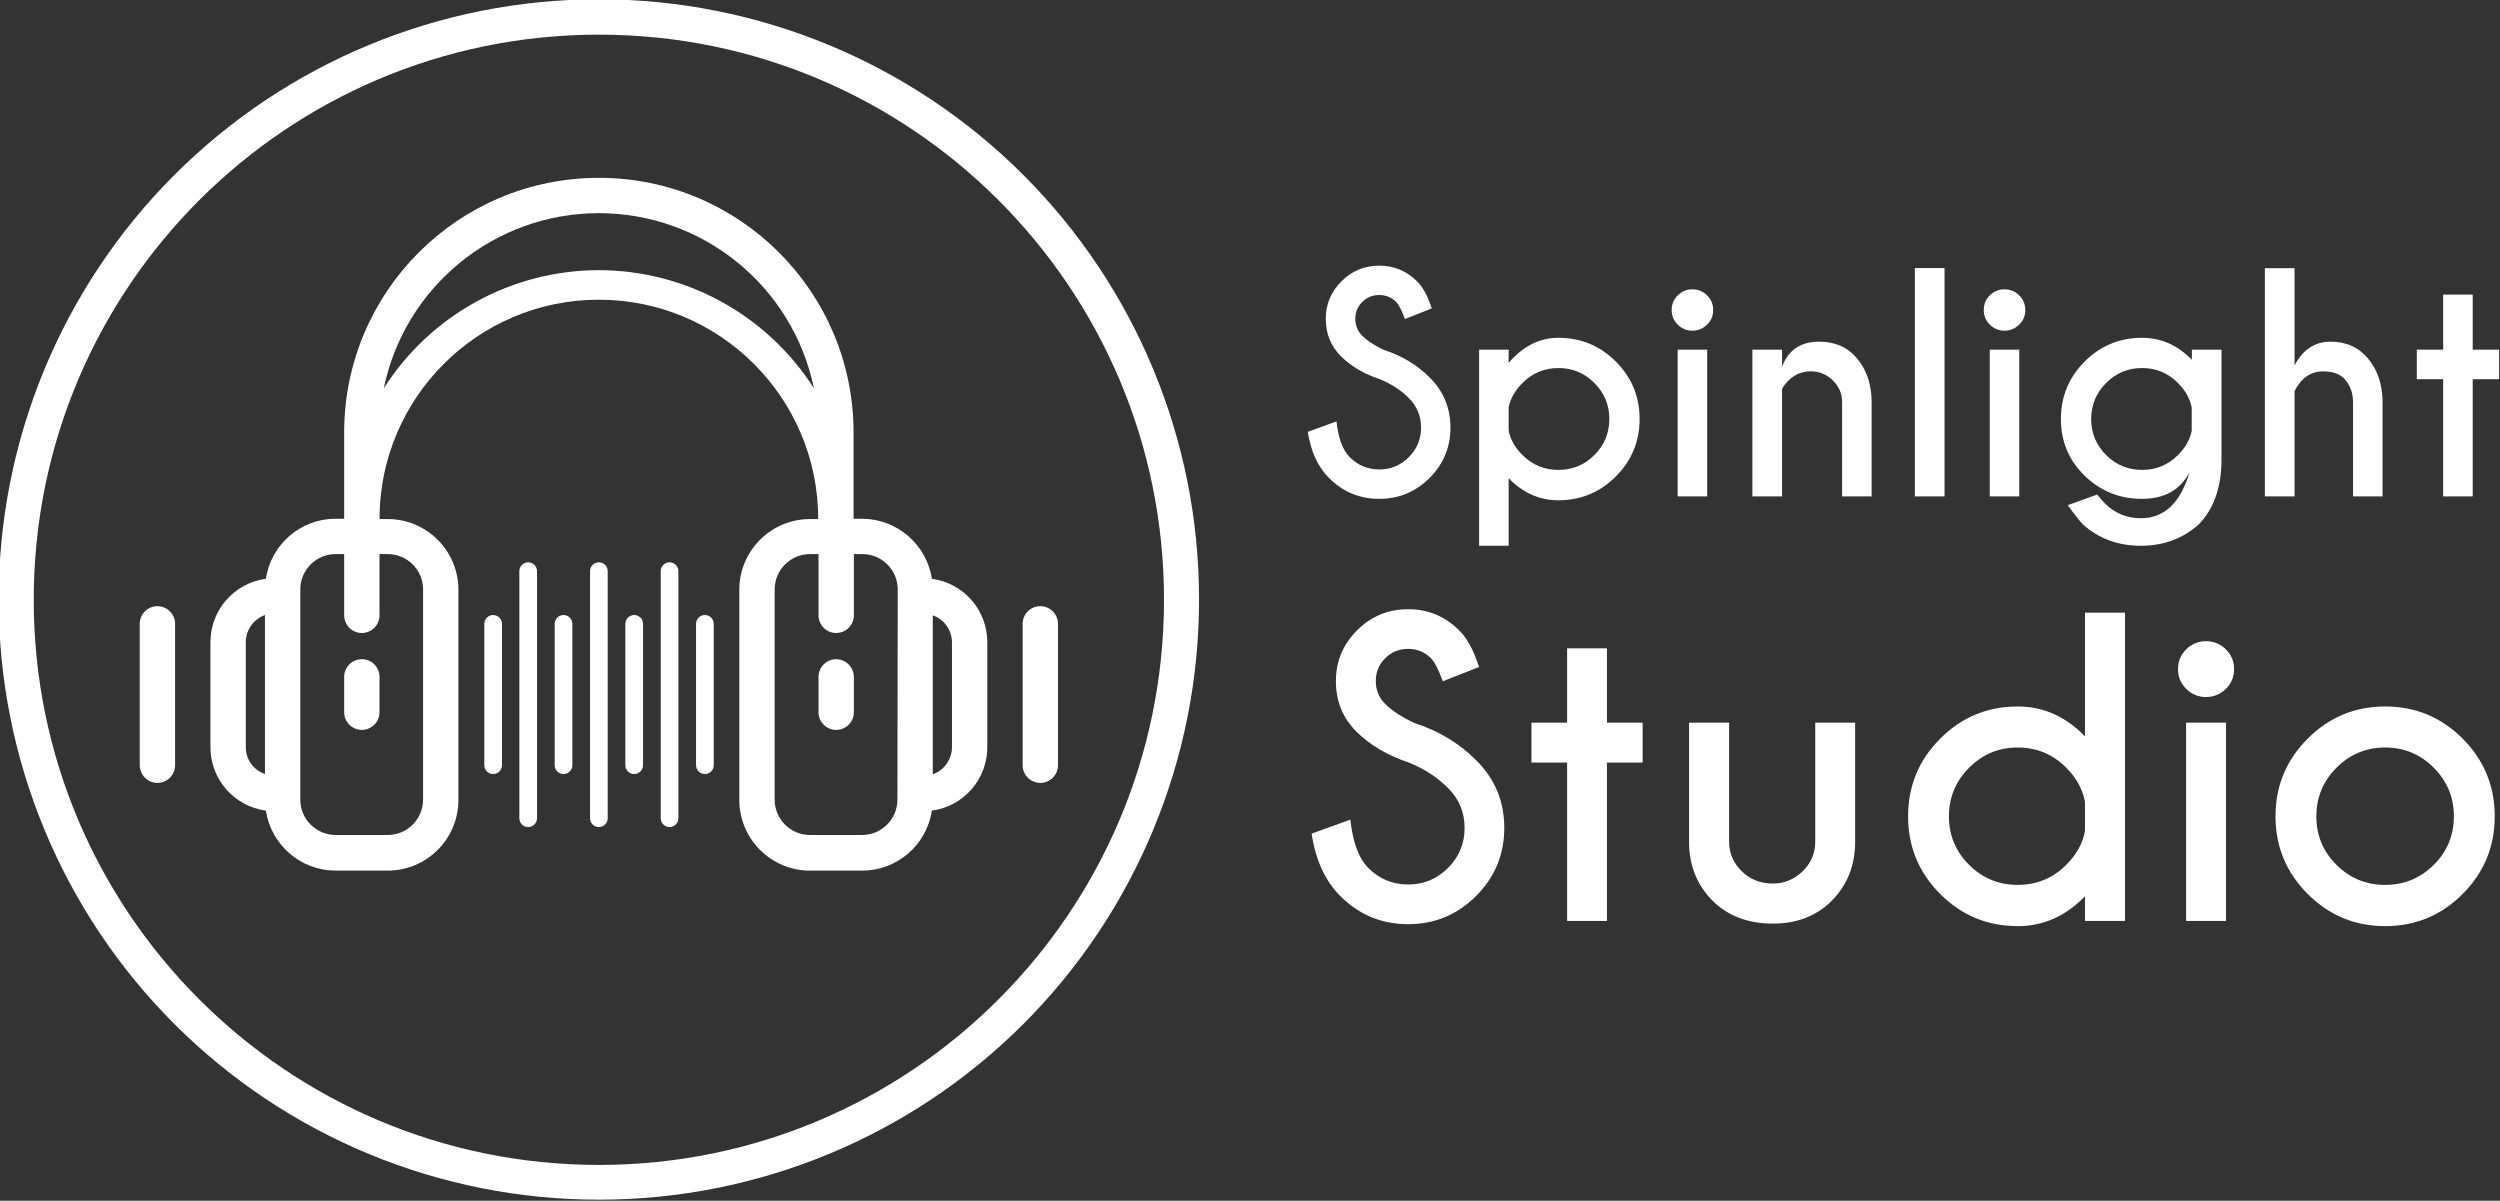
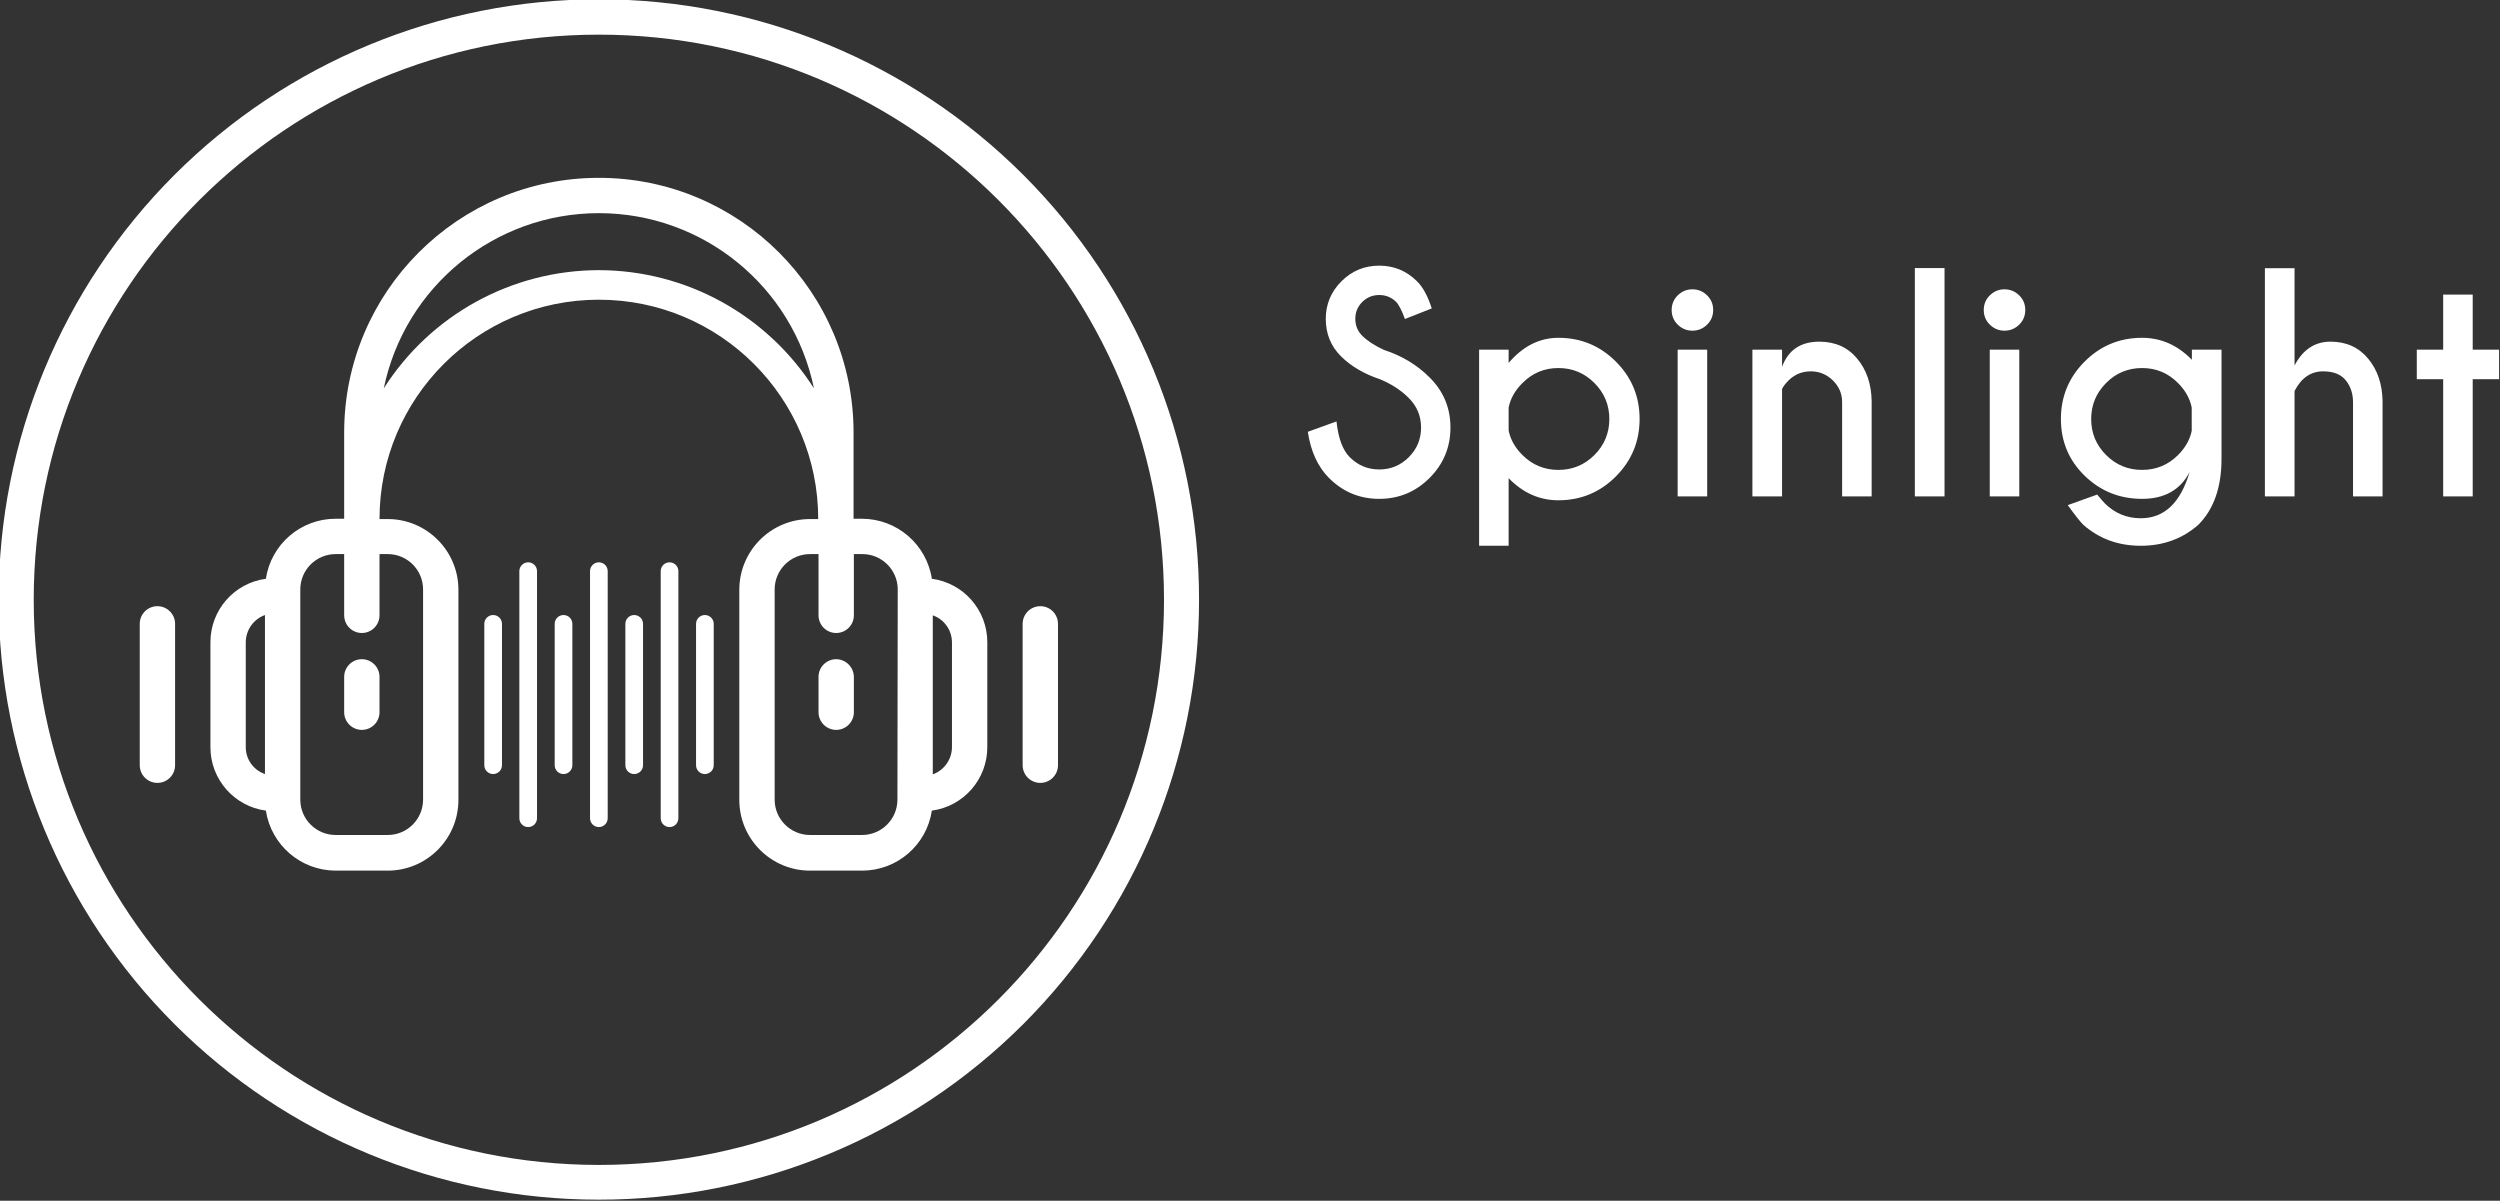
<svg xmlns="http://www.w3.org/2000/svg" xml:space="preserve" viewBox="0 219.292 837 402" height="402" width="837" version="1.1">
  <rect x="0" y="219.292" width="837" height="402" fill="#333333" stroke="none" />
  <desc>Created with Fabric.js 4.6.0</desc>
  <defs>
</defs>
  <g transform="matrix(1.02 0 0 1.02 200.5 420)">
    <g style="">
      <g transform="matrix(1 0 0 1 0 31.25)">
        <path stroke-linecap="round" d="M 52.1 257.2 C 50.562 257.2 49.086 256.589 47.999 255.501 C 46.911 254.414 46.3 252.938 46.3 251.4 L 46.3 205 C 46.3 201.797 48.897 199.2 52.1 199.2 C 55.303 199.2 57.9 201.797 57.9 205 L 57.9 251.4 C 57.9 254.603 55.303 257.2 52.1 257.2 Z M 341.9 257.2 C 340.362 257.2 338.886 256.589 337.799 255.501 C 336.711 254.414 336.1 252.938 336.1 251.4 L 336.1 205 C 336.1 201.797 338.697 199.2 341.9 199.2 C 345.103 199.2 347.7 201.797 347.7 205 L 347.7 251.4 C 347.7 254.603 345.103 257.2 341.9 257.2 Z M 197 271.7 C 195.398 271.7 194.1 270.402 194.1 268.8 L 194.1 187.7 C 194.1 186.098 195.398 184.8 197 184.8 C 198.602 184.8 199.9 186.098 199.9 187.7 L 199.9 268.8 C 199.9 270.402 198.602 271.7 197 271.7 Z M 185.4 254.3 C 184.631 254.3 183.893 253.994 183.349 253.451 C 182.806 252.907 182.5 252.169 182.5 251.4 L 182.5 205 C 182.5 203.398 183.798 202.1 185.4 202.1 C 187.002 202.1 188.3 203.398 188.3 205 L 188.3 251.4 C 188.3 252.169 187.994 252.907 187.451 253.451 C 186.907 253.994 186.169 254.3 185.4 254.3 Z M 173.8 271.7 C 172.198 271.7 170.9 270.402 170.9 268.8 L 170.9 187.7 C 170.9 186.098 172.198 184.8 173.8 184.8 C 175.402 184.8 176.7 186.098 176.7 187.7 L 176.7 268.8 C 176.7 270.402 175.402 271.7 173.8 271.7 Z M 162.3 254.3 C 161.531 254.3 160.793 253.994 160.249 253.451 C 159.706 252.907 159.4 252.169 159.4 251.4 L 159.4 205 C 159.4 203.398 160.698 202.1 162.3 202.1 C 163.902 202.1 165.2 203.398 165.2 205 L 165.2 251.4 C 165.2 252.169 164.894 252.907 164.351 253.451 C 163.807 253.994 163.069 254.3 162.3 254.3 Z M 208.6 254.3 C 207.831 254.3 207.093 253.994 206.549 253.451 C 206.006 252.907 205.7 252.169 205.7 251.4 L 205.7 205 C 205.7 203.398 206.998 202.1 208.6 202.1 C 210.202 202.1 211.5 203.398 211.5 205 L 211.5 251.4 C 211.5 252.169 211.194 252.907 210.651 253.451 C 210.107 253.994 209.369 254.3 208.6 254.3 Z M 220.2 271.7 C 218.598 271.7 217.3 270.402 217.3 268.8 L 217.3 187.7 C 217.3 186.098 218.598 184.8 220.2 184.8 C 221.802 184.8 223.1 186.098 223.1 187.7 L 223.1 268.8 C 223.1 270.402 221.802 271.7 220.2 271.7 Z M 231.8 254.3 C 231.031 254.3 230.293 253.994 229.749 253.451 C 229.206 252.907 228.9 252.169 228.9 251.4 L 228.9 205 C 228.9 203.398 230.198 202.1 231.8 202.1 C 233.402 202.1 234.7 203.398 234.7 205 L 234.7 251.4 C 234.7 252.169 234.394 252.907 233.851 253.451 C 233.307 253.994 232.569 254.3 231.8 254.3 Z" transform="translate(-197, -228.25)" style="stroke: none; stroke-width: 1; stroke-dasharray: none; stroke-linecap: butt; stroke-dashoffset: 0; stroke-linejoin: miter; stroke-miterlimit: 4; fill: rgb(255,255,255); fill-rule: nonzero; opacity: 1;" />
      </g>
      <g transform="matrix(1 0 0 1 0 0)">
        <path stroke-linecap="round" d="M 197 11.6 C 299.4 11.6 382.5 94.6 382.5 197.1 C 382.5 299.549 299.449 382.6 197 382.6 C 94.551 382.6 11.5 299.549 11.5 197.1 C 11.5 94.6 94.6 11.6 197 11.6 M 197 0 C 144.742 -0.035 94.614 20.71 57.662 57.662 C 20.71 94.614 -0.035 144.742 0 197 C -0.035 249.258 20.71 299.386 57.662 336.338 C 94.614 373.29 144.742 394.035 197 394 C 249.258 394.035 299.386 373.29 336.338 336.338 C 373.29 299.386 394.035 249.258 394 197 C 394.035 144.742 373.29 94.614 336.338 57.662 C 299.386 20.71 249.258 -0.035 197 0 Z" transform="translate(-197, -197)" style="stroke: none; stroke-width: 1; stroke-dasharray: none; stroke-linecap: butt; stroke-dashoffset: 0; stroke-linejoin: miter; stroke-miterlimit: 4; fill: rgb(255,255,255); fill-rule: nonzero; opacity: 1;" />
      </g>
      <g transform="matrix(1 0 0 1 0 -24.7)">
        <path stroke-linecap="round" d="M 306.3 190.2 C 304.557 178.891 294.842 170.534 283.4 170.5 L 280.6 170.5 L 280.6 142.2 C 280.6 96.029 243.171 58.6 197 58.6 C 150.829 58.6 113.4 96.029 113.4 142.2 L 113.4 170.5 L 110.6 170.5 C 99.144 170.496 89.407 178.872 87.7 190.2 C 77.283 191.601 69.506 200.489 69.5 211 L 69.5 245.5 C 69.506 256.011 77.283 264.899 87.7 266.3 C 89.443 277.609 99.158 285.966 110.6 286 L 127.7 286 C 140.508 285.989 150.889 275.608 150.9 262.8 L 150.9 193.8 C 150.889 180.992 140.508 170.611 127.7 170.6 L 125 170.6 C 125 130.835 157.235 98.6 197 98.6 C 236.765 98.6 269 130.835 269 170.6 L 266.3 170.6 C 253.492 170.611 243.111 180.992 243.1 193.8 L 243.1 262.8 C 243.111 275.608 253.492 285.989 266.3 286 L 283.4 286 C 294.856 286.004 304.593 277.628 306.3 266.3 C 316.717 264.899 324.494 256.011 324.5 245.5 L 324.5 211 C 324.494 200.489 316.717 191.601 306.3 190.2 Z M 81.1 245.5 L 81.1 211 C 81.133 207.008 83.646 203.458 87.4 202.1 L 87.4 254.3 C 83.638 253.011 81.107 249.477 81.1 245.5 Z M 139.3 193.7 L 139.3 262.7 C 139.294 269.104 134.104 274.294 127.7 274.3 L 110.6 274.3 C 104.196 274.294 99.006 269.104 99 262.7 L 99 193.7 C 99.006 187.296 104.196 182.106 110.6 182.1 L 113.4 182.1 L 113.4 202.2 C 113.4 204.272 114.505 206.187 116.3 207.223 C 118.095 208.259 120.305 208.259 122.1 207.223 C 123.895 206.187 125 204.272 125 202.2 L 125 182.1 L 127.8 182.1 C 134.17 182.149 139.306 187.33 139.3 193.7 Z M 197 88.9 C 168.386 88.933 141.767 103.563 126.4 127.7 C 133.316 94.213 162.806 70.191 197 70.191 C 231.194 70.191 260.684 94.213 267.6 127.7 C 252.22 103.577 225.609 88.952 197 88.9 Z M 295 262.7 C 294.994 269.104 289.804 274.294 283.4 274.3 L 266.3 274.3 C 259.896 274.294 254.706 269.104 254.7 262.7 L 254.7 193.7 C 254.706 187.296 259.896 182.106 266.3 182.1 L 269.1 182.1 L 269.1 202.2 C 269.1 205.403 271.697 208 274.9 208 C 278.103 208 280.7 205.403 280.7 202.2 L 280.7 182.1 L 283.5 182.1 C 289.904 182.106 295.094 187.296 295.1 193.7 L 295 262.7 Z M 312.9 245.5 C 312.867 249.492 310.354 253.042 306.6 254.4 L 306.6 202.2 C 310.38 203.524 312.908 207.095 312.9 211.1 Z" transform="translate(-197, -172.3)" style="stroke: none; stroke-width: 1; stroke-dasharray: none; stroke-linecap: butt; stroke-dashoffset: 0; stroke-linejoin: miter; stroke-miterlimit: 4; fill: rgb(255,255,255); fill-rule: nonzero; opacity: 1;" />
      </g>
      <g transform="matrix(1 0 0 1 0.05 31.2)">
        <path stroke-linecap="round" d="M 119.2 216.6 C 117.662 216.6 116.186 217.211 115.099 218.299 C 114.011 219.386 113.4 220.862 113.4 222.4 L 113.4 234 C 113.4 235.538 114.011 237.014 115.099 238.101 C 116.186 239.189 117.662 239.8 119.2 239.8 C 120.738 239.8 122.214 239.189 123.301 238.101 C 124.389 237.014 125 235.538 125 234 L 125 222.4 C 125 220.862 124.389 219.386 123.301 218.299 C 122.214 217.211 120.738 216.6 119.2 216.6 Z M 274.9 216.6 C 273.362 216.6 271.886 217.211 270.799 218.299 C 269.711 219.386 269.1 220.862 269.1 222.4 L 269.1 234 C 269.1 235.538 269.711 237.014 270.799 238.101 C 271.886 239.189 273.362 239.8 274.9 239.8 C 276.438 239.8 277.914 239.189 279.001 238.101 C 280.089 237.014 280.7 235.538 280.7 234 L 280.7 222.4 C 280.662 219.213 278.087 216.638 274.9 216.6 Z" transform="translate(-197.05, -228.2)" style="stroke: none; stroke-width: 1; stroke-dasharray: none; stroke-linecap: butt; stroke-dashoffset: 0; stroke-linejoin: miter; stroke-miterlimit: 4; fill: rgb(255,255,255); fill-rule: nonzero; opacity: 1;" />
      </g>
    </g>
  </g>
  <g transform="matrix(13.21 0 0 13.21 637.23 476.36)">
-     <path stroke-linecap="round" d="M 2.72 -4.009 L 2.72 -4.009 Q 1.89 -4.287 1.375 -4.802 Q 0.859 -5.317 0.859 -6.079 L 0.859 -6.079 Q 0.859 -6.826 1.394 -7.363 Q 1.929 -7.9 2.69 -7.9 L 2.69 -7.9 Q 3.442 -7.9 3.979 -7.368 L 3.979 -7.368 Q 4.282 -7.075 4.487 -6.436 L 4.487 -6.436 L 3.569 -6.074 Q 3.403 -6.523 3.267 -6.66 L 3.267 -6.66 Q 3.027 -6.895 2.69 -6.895 L 2.69 -6.895 Q 2.349 -6.895 2.109 -6.658 Q 1.87 -6.421 1.87 -6.079 L 1.87 -6.079 Q 1.87 -5.737 2.109 -5.498 L 2.109 -5.498 Q 2.378 -5.234 2.852 -5.015 L 2.852 -5.015 Q 3.77 -4.717 4.409 -4.077 L 4.409 -4.077 Q 5.127 -3.369 5.127 -2.358 L 5.127 -2.358 Q 5.127 -1.348 4.412 -0.632 Q 3.696 0.083 2.69 0.083 L 2.69 0.083 Q 1.68 0.083 0.967 -0.635 L 0.967 -0.635 Q 0.396 -1.206 0.244 -2.212 L 0.244 -2.212 L 1.226 -2.568 Q 1.318 -1.704 1.68 -1.343 L 1.68 -1.343 Q 2.1 -0.923 2.69 -0.923 L 2.69 -0.923 Q 3.281 -0.923 3.701 -1.343 Q 4.121 -1.763 4.121 -2.358 L 4.121 -2.358 Q 4.121 -2.949 3.701 -3.369 L 3.701 -3.369 Q 3.301 -3.77 2.72 -4.009 Z M 5.815 -5.024 L 6.719 -5.024 L 6.719 -6.909 L 7.729 -6.909 L 7.729 -5.024 L 8.633 -5.024 L 8.633 -4.014 L 7.729 -4.014 L 7.729 0 L 6.719 0 L 6.719 -4.014 L 5.815 -4.014 L 5.815 -5.024 Z M 11.938 0.068 L 11.938 0.068 Q 10.986 0.068 10.405 -0.513 Q 9.824 -1.094 9.81 -1.968 L 9.81 -1.968 L 9.81 -5.024 L 10.825 -5.024 L 10.825 -2.007 Q 10.825 -1.572 11.143 -1.26 L 11.143 -1.26 Q 11.46 -0.947 11.934 -0.947 L 11.934 -0.947 Q 12.368 -0.947 12.688 -1.257 Q 13.008 -1.567 13.008 -2.007 L 13.008 -2.007 L 13.008 -5.024 L 14.019 -5.024 L 14.019 -1.968 Q 14.004 -1.094 13.428 -0.513 L 13.428 -0.513 Q 12.847 0.068 11.938 0.068 Z M 19.844 -2.275 L 19.844 -2.275 L 19.844 -3.022 Q 19.756 -3.496 19.37 -3.882 L 19.37 -3.882 Q 18.862 -4.395 18.14 -4.395 L 18.14 -4.395 Q 17.417 -4.395 16.907 -3.882 Q 16.396 -3.369 16.396 -2.651 L 16.396 -2.651 Q 16.396 -1.929 16.907 -1.421 Q 17.417 -0.913 18.14 -0.913 L 18.14 -0.913 Q 18.862 -0.913 19.37 -1.421 L 19.37 -1.421 Q 19.756 -1.807 19.844 -2.275 Z M 19.844 -4.678 L 19.844 -4.678 L 19.844 -7.813 L 20.859 -7.813 L 20.859 0 L 19.844 0 L 19.844 -0.625 Q 19.111 0.132 18.14 0.132 L 18.14 0.132 Q 16.987 0.132 16.174 -0.684 Q 15.361 -1.499 15.361 -2.651 L 15.361 -2.651 Q 15.361 -3.804 16.174 -4.619 Q 16.987 -5.435 18.14 -5.435 L 18.14 -5.435 Q 19.111 -5.435 19.844 -4.678 Z M 22.407 -5.024 L 23.418 -5.024 L 23.418 0 L 22.407 0 L 22.407 -5.024 Z M 22.91 -7.09 Q 23.203 -7.09 23.413 -6.885 Q 23.623 -6.68 23.623 -6.382 L 23.623 -6.382 Q 23.623 -6.084 23.413 -5.879 Q 23.203 -5.674 22.91 -5.674 L 22.91 -5.674 Q 22.622 -5.674 22.412 -5.879 Q 22.202 -6.084 22.202 -6.382 L 22.202 -6.382 Q 22.202 -6.68 22.412 -6.885 Q 22.622 -7.09 22.91 -7.09 L 22.91 -7.09 Z M 27.451 -5.435 L 27.451 -5.435 Q 28.604 -5.435 29.417 -4.619 Q 30.229 -3.804 30.229 -2.651 L 30.229 -2.651 Q 30.229 -1.499 29.417 -0.684 Q 28.604 0.132 27.451 0.132 L 27.451 0.132 Q 26.304 0.132 25.488 -0.684 Q 24.673 -1.499 24.673 -2.651 L 24.673 -2.651 Q 24.673 -3.804 25.488 -4.619 Q 26.304 -5.435 27.451 -5.435 Z M 27.451 -4.395 Q 26.729 -4.395 26.218 -3.882 Q 25.708 -3.369 25.708 -2.651 L 25.708 -2.651 Q 25.708 -1.929 26.218 -1.421 Q 26.729 -0.913 27.451 -0.913 L 27.451 -0.913 Q 28.174 -0.913 28.684 -1.421 Q 29.194 -1.929 29.194 -2.651 L 29.194 -2.651 Q 29.194 -3.369 28.684 -3.882 Q 28.174 -4.395 27.451 -4.395 L 27.451 -4.395 Z" transform="translate(-15.24, 3.88)" style="stroke: none; stroke-width: 0; stroke-dasharray: none; stroke-linecap: butt; stroke-dashoffset: 0; stroke-linejoin: miter; stroke-miterlimit: 4; fill: rgb(255,255,255); fill-rule: nonzero; opacity: 1;" />
-   </g>
+     </g>
  <g transform="matrix(9.78 0 0 9.78 637.23 355.08)">
    <path stroke-linecap="round" d="M 2.72 -4.009 L 2.72 -4.009 Q 1.89 -4.287 1.375 -4.802 Q 0.859 -5.317 0.859 -6.079 L 0.859 -6.079 Q 0.859 -6.826 1.394 -7.363 Q 1.929 -7.9 2.69 -7.9 L 2.69 -7.9 Q 3.442 -7.9 3.979 -7.368 L 3.979 -7.368 Q 4.282 -7.075 4.487 -6.436 L 4.487 -6.436 L 3.569 -6.074 Q 3.403 -6.523 3.267 -6.66 L 3.267 -6.66 Q 3.027 -6.895 2.69 -6.895 L 2.69 -6.895 Q 2.349 -6.895 2.109 -6.658 Q 1.87 -6.421 1.87 -6.079 L 1.87 -6.079 Q 1.87 -5.737 2.109 -5.498 L 2.109 -5.498 Q 2.378 -5.234 2.852 -5.015 L 2.852 -5.015 Q 3.77 -4.717 4.409 -4.077 L 4.409 -4.077 Q 5.127 -3.369 5.127 -2.358 L 5.127 -2.358 Q 5.127 -1.348 4.412 -0.632 Q 3.696 0.083 2.69 0.083 L 2.69 0.083 Q 1.68 0.083 0.967 -0.635 L 0.967 -0.635 Q 0.396 -1.206 0.244 -2.212 L 0.244 -2.212 L 1.226 -2.568 Q 1.318 -1.704 1.68 -1.343 L 1.68 -1.343 Q 2.1 -0.923 2.69 -0.923 L 2.69 -0.923 Q 3.281 -0.923 3.701 -1.343 Q 4.121 -1.763 4.121 -2.358 L 4.121 -2.358 Q 4.121 -2.949 3.701 -3.369 L 3.701 -3.369 Q 3.301 -3.77 2.72 -4.009 Z M 7.119 -3.042 L 7.119 -3.042 L 7.119 -2.256 Q 7.212 -1.792 7.593 -1.416 L 7.593 -1.416 Q 8.101 -0.908 8.823 -0.908 L 8.823 -0.908 Q 9.546 -0.908 10.056 -1.418 Q 10.566 -1.929 10.566 -2.651 L 10.566 -2.651 Q 10.566 -3.369 10.056 -3.882 Q 9.546 -4.395 8.823 -4.395 L 8.823 -4.395 Q 8.101 -4.395 7.593 -3.882 L 7.593 -3.882 Q 7.212 -3.506 7.119 -3.042 Z M 7.119 -0.625 L 7.119 -0.625 L 7.119 1.689 L 6.108 1.689 L 6.108 -5.024 L 7.119 -5.024 L 7.119 -4.57 Q 7.852 -5.43 8.823 -5.43 L 8.823 -5.43 Q 9.976 -5.43 10.789 -4.617 Q 11.602 -3.804 11.602 -2.651 L 11.602 -2.651 Q 11.602 -1.499 10.789 -0.684 Q 9.976 0.132 8.823 0.132 L 8.823 0.132 Q 7.852 0.132 7.119 -0.625 Z M 12.905 -5.024 L 13.916 -5.024 L 13.916 0 L 12.905 0 L 12.905 -5.024 Z M 13.408 -7.09 Q 13.701 -7.09 13.911 -6.885 Q 14.121 -6.68 14.121 -6.382 L 14.121 -6.382 Q 14.121 -6.084 13.911 -5.879 Q 13.701 -5.674 13.408 -5.674 L 13.408 -5.674 Q 13.12 -5.674 12.91 -5.879 Q 12.7 -6.084 12.7 -6.382 L 12.7 -6.382 Q 12.7 -6.68 12.91 -6.885 Q 13.12 -7.09 13.408 -7.09 L 13.408 -7.09 Z M 16.479 -3.677 L 16.479 -3.677 L 16.479 0 L 15.464 0 L 15.464 -5.024 L 16.479 -5.024 L 16.479 -4.438 Q 16.797 -5.298 17.754 -5.298 L 17.754 -5.298 Q 18.569 -5.298 19.05 -4.719 Q 19.531 -4.141 19.546 -3.267 L 19.546 -3.267 L 19.546 0 L 18.535 0 L 18.535 -3.228 Q 18.535 -3.662 18.218 -3.972 Q 17.9 -4.282 17.461 -4.282 L 17.461 -4.282 Q 17.026 -4.282 16.709 -3.979 L 16.709 -3.979 Q 16.533 -3.799 16.479 -3.677 Z M 21.025 -7.817 L 22.041 -7.817 L 22.041 0 L 21.025 0 L 21.025 -7.817 Z M 23.589 -5.024 L 24.6 -5.024 L 24.6 0 L 23.589 0 L 23.589 -5.024 Z M 24.092 -7.09 Q 24.385 -7.09 24.595 -6.885 Q 24.805 -6.68 24.805 -6.382 L 24.805 -6.382 Q 24.805 -6.084 24.595 -5.879 Q 24.385 -5.674 24.092 -5.674 L 24.092 -5.674 Q 23.804 -5.674 23.594 -5.879 Q 23.384 -6.084 23.384 -6.382 L 23.384 -6.382 Q 23.384 -6.68 23.594 -6.885 Q 23.804 -7.09 24.092 -7.09 L 24.092 -7.09 Z M 30.503 -2.246 L 30.503 -3.042 Q 30.41 -3.506 30.034 -3.882 L 30.034 -3.882 Q 29.526 -4.395 28.804 -4.395 L 28.804 -4.395 Q 28.081 -4.395 27.571 -3.882 Q 27.061 -3.369 27.061 -2.651 L 27.061 -2.651 Q 27.061 -1.929 27.571 -1.418 Q 28.081 -0.908 28.804 -0.908 L 28.804 -0.908 Q 29.526 -0.908 30.034 -1.416 L 30.034 -1.416 Q 30.41 -1.792 30.503 -2.246 L 30.503 -2.246 Z M 30.508 -4.678 L 30.508 -4.678 L 30.508 -5.024 L 31.523 -5.024 L 31.523 -1.289 Q 31.523 0.176 30.728 0.972 L 30.728 0.972 Q 29.912 1.689 28.76 1.689 L 28.76 1.689 Q 27.607 1.689 26.792 0.972 L 26.792 0.972 Q 26.626 0.806 26.26 0.298 L 26.26 0.298 L 27.266 -0.063 Q 27.461 0.171 27.529 0.239 L 27.529 0.239 Q 28.042 0.747 28.76 0.747 L 28.76 0.747 Q 29.966 0.747 30.43 -0.835 L 30.43 -0.835 Q 29.956 0.083 28.804 0.083 L 28.804 0.083 Q 27.651 0.083 26.838 -0.708 Q 26.025 -1.499 26.025 -2.651 L 26.025 -2.651 Q 26.025 -3.804 26.838 -4.617 Q 27.651 -5.43 28.804 -5.43 L 28.804 -5.43 Q 29.775 -5.43 30.508 -4.678 Z M 33.008 0 L 33.008 -7.813 L 34.023 -7.813 L 34.023 -4.482 Q 34.448 -5.298 35.254 -5.298 L 35.254 -5.298 Q 36.06 -5.298 36.541 -4.719 Q 37.021 -4.141 37.036 -3.267 L 37.036 -3.267 L 37.036 0 L 36.025 0 L 36.025 -3.228 Q 36.025 -3.662 35.779 -3.972 Q 35.532 -4.282 35 -4.282 L 35 -4.282 Q 34.37 -4.282 34.023 -3.608 L 34.023 -3.608 L 34.023 0 L 33.008 0 Z M 38.208 -5.024 L 39.111 -5.024 L 39.111 -6.909 L 40.122 -6.909 L 40.122 -5.024 L 41.025 -5.024 L 41.025 -4.014 L 40.122 -4.014 L 40.122 0 L 39.111 0 L 39.111 -4.014 L 38.208 -4.014 L 38.208 -5.024 Z" transform="translate(-20.63, 3.11)" style="stroke: none; stroke-width: 0; stroke-dasharray: none; stroke-linecap: butt; stroke-dashoffset: 0; stroke-linejoin: miter; stroke-miterlimit: 4; fill: rgb(255,255,255); fill-rule: nonzero; opacity: 1;" />
  </g>
</svg>